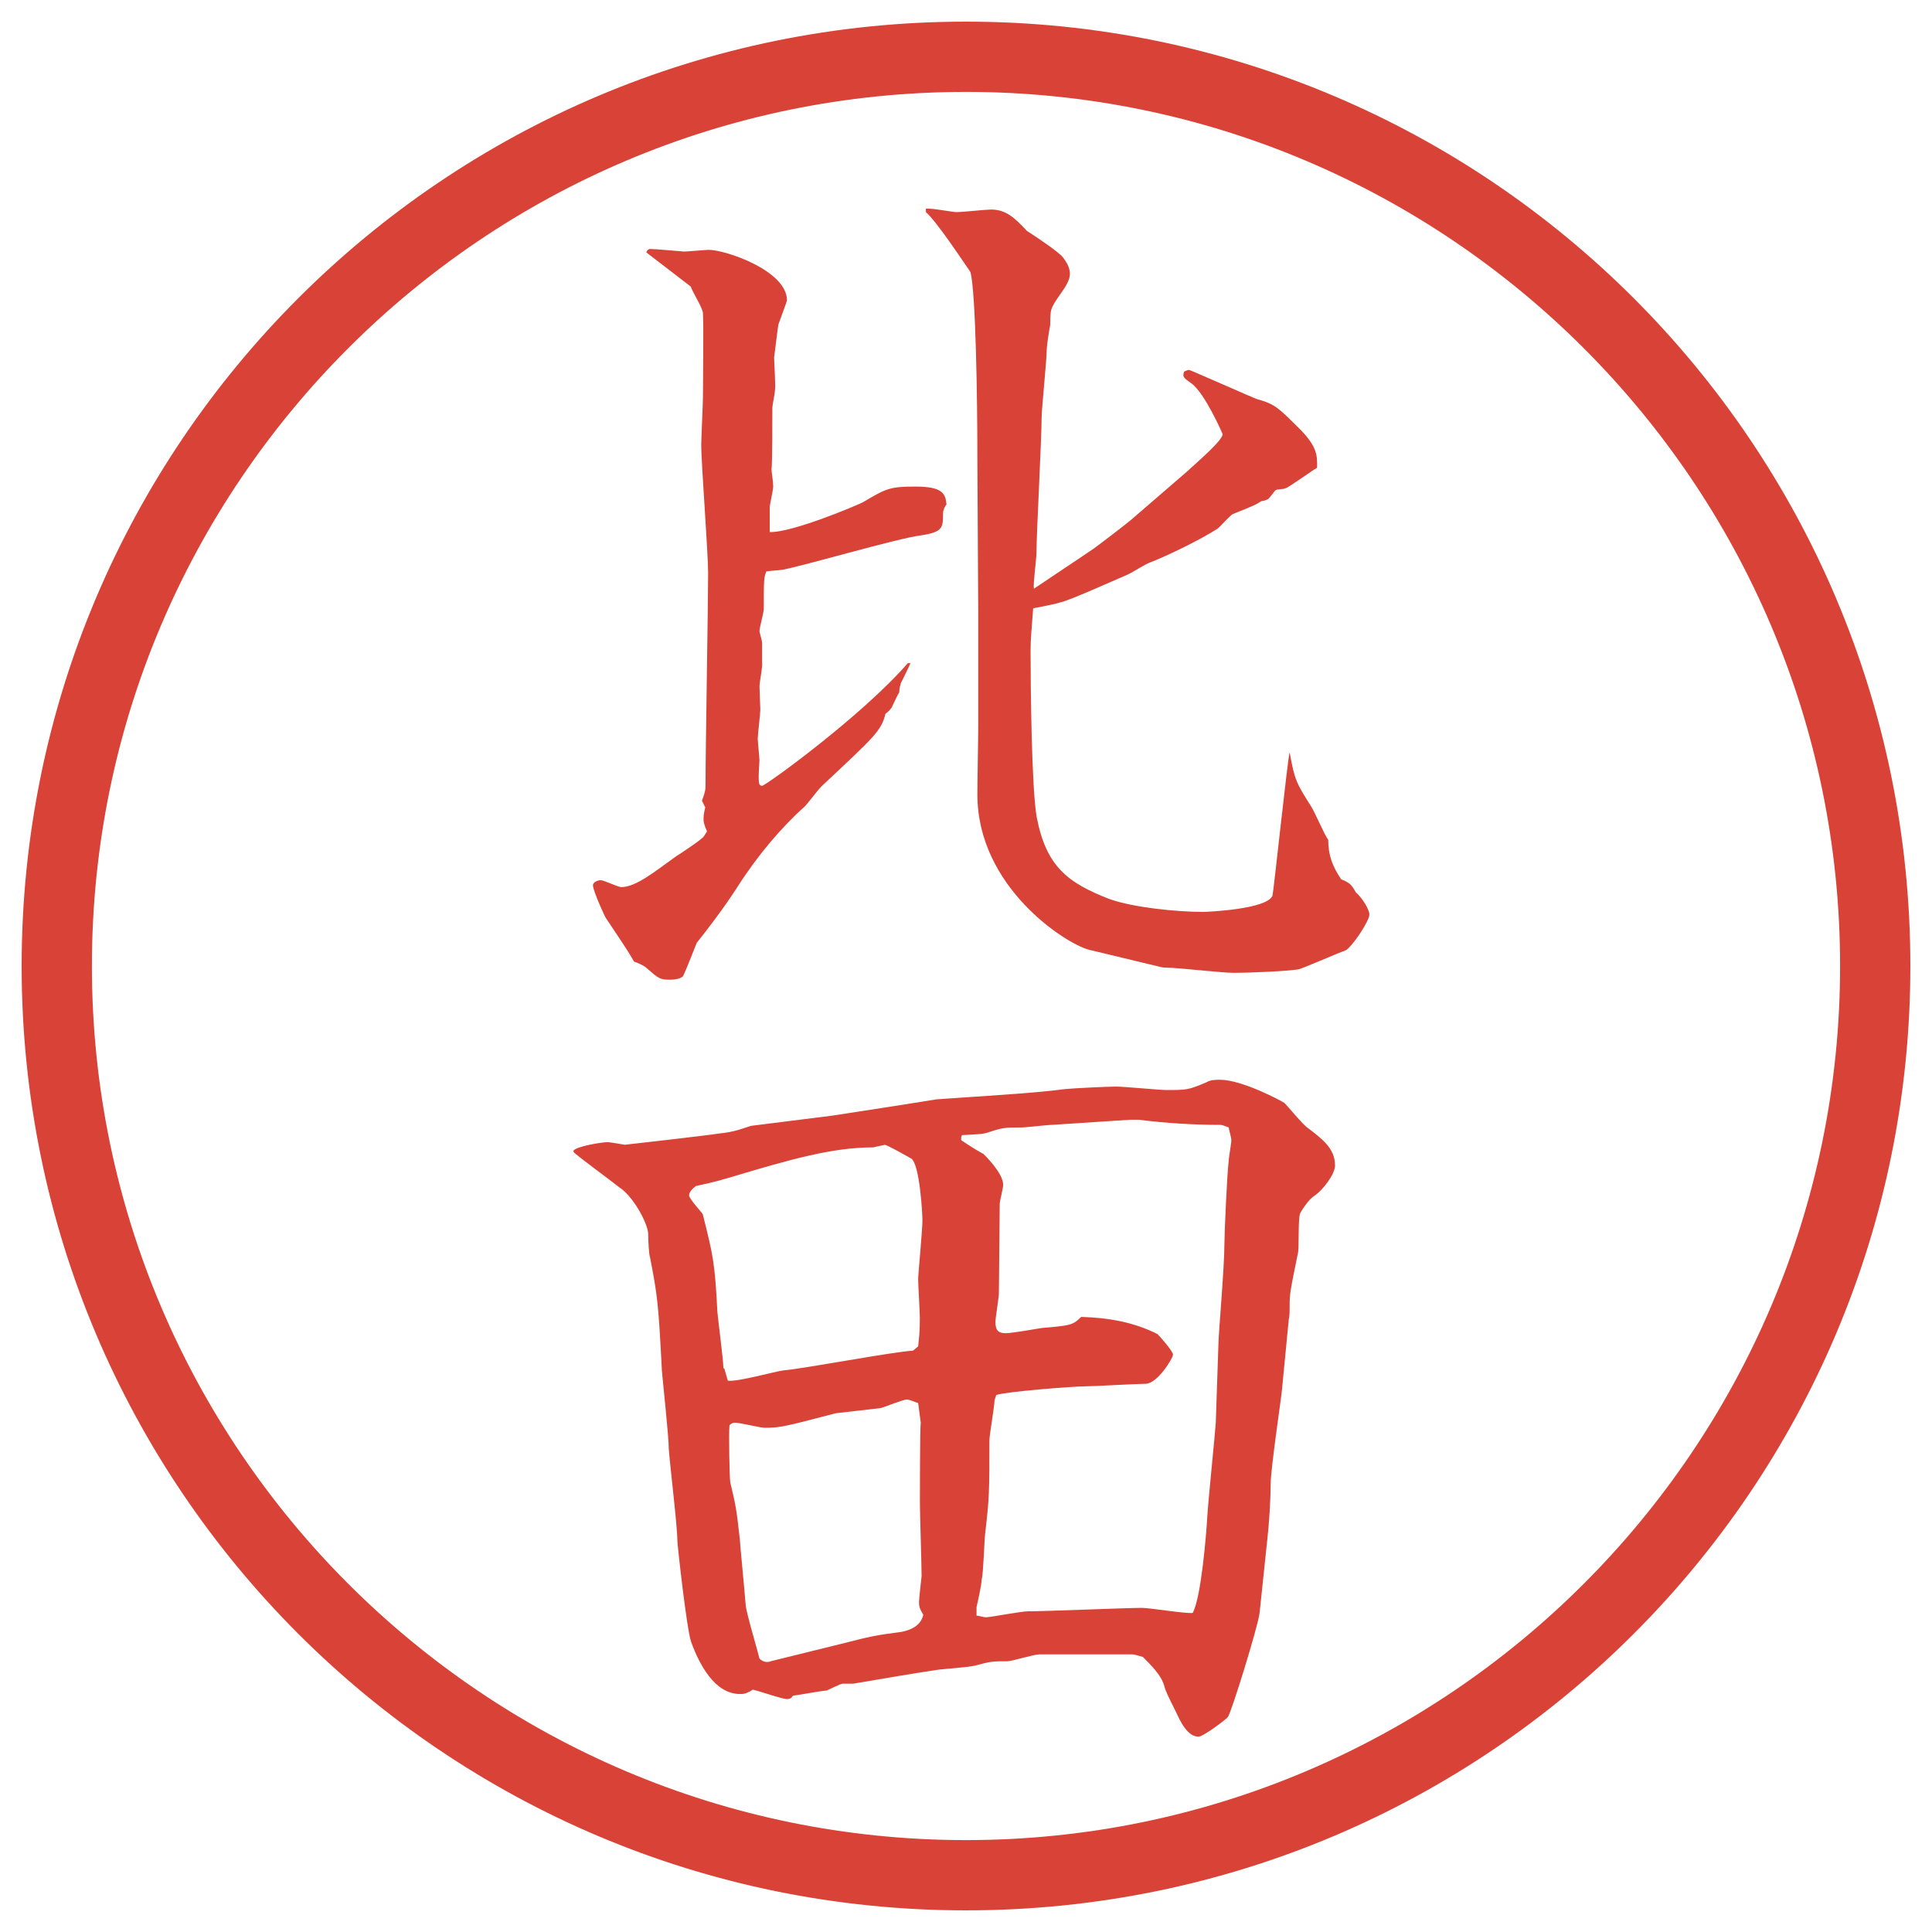
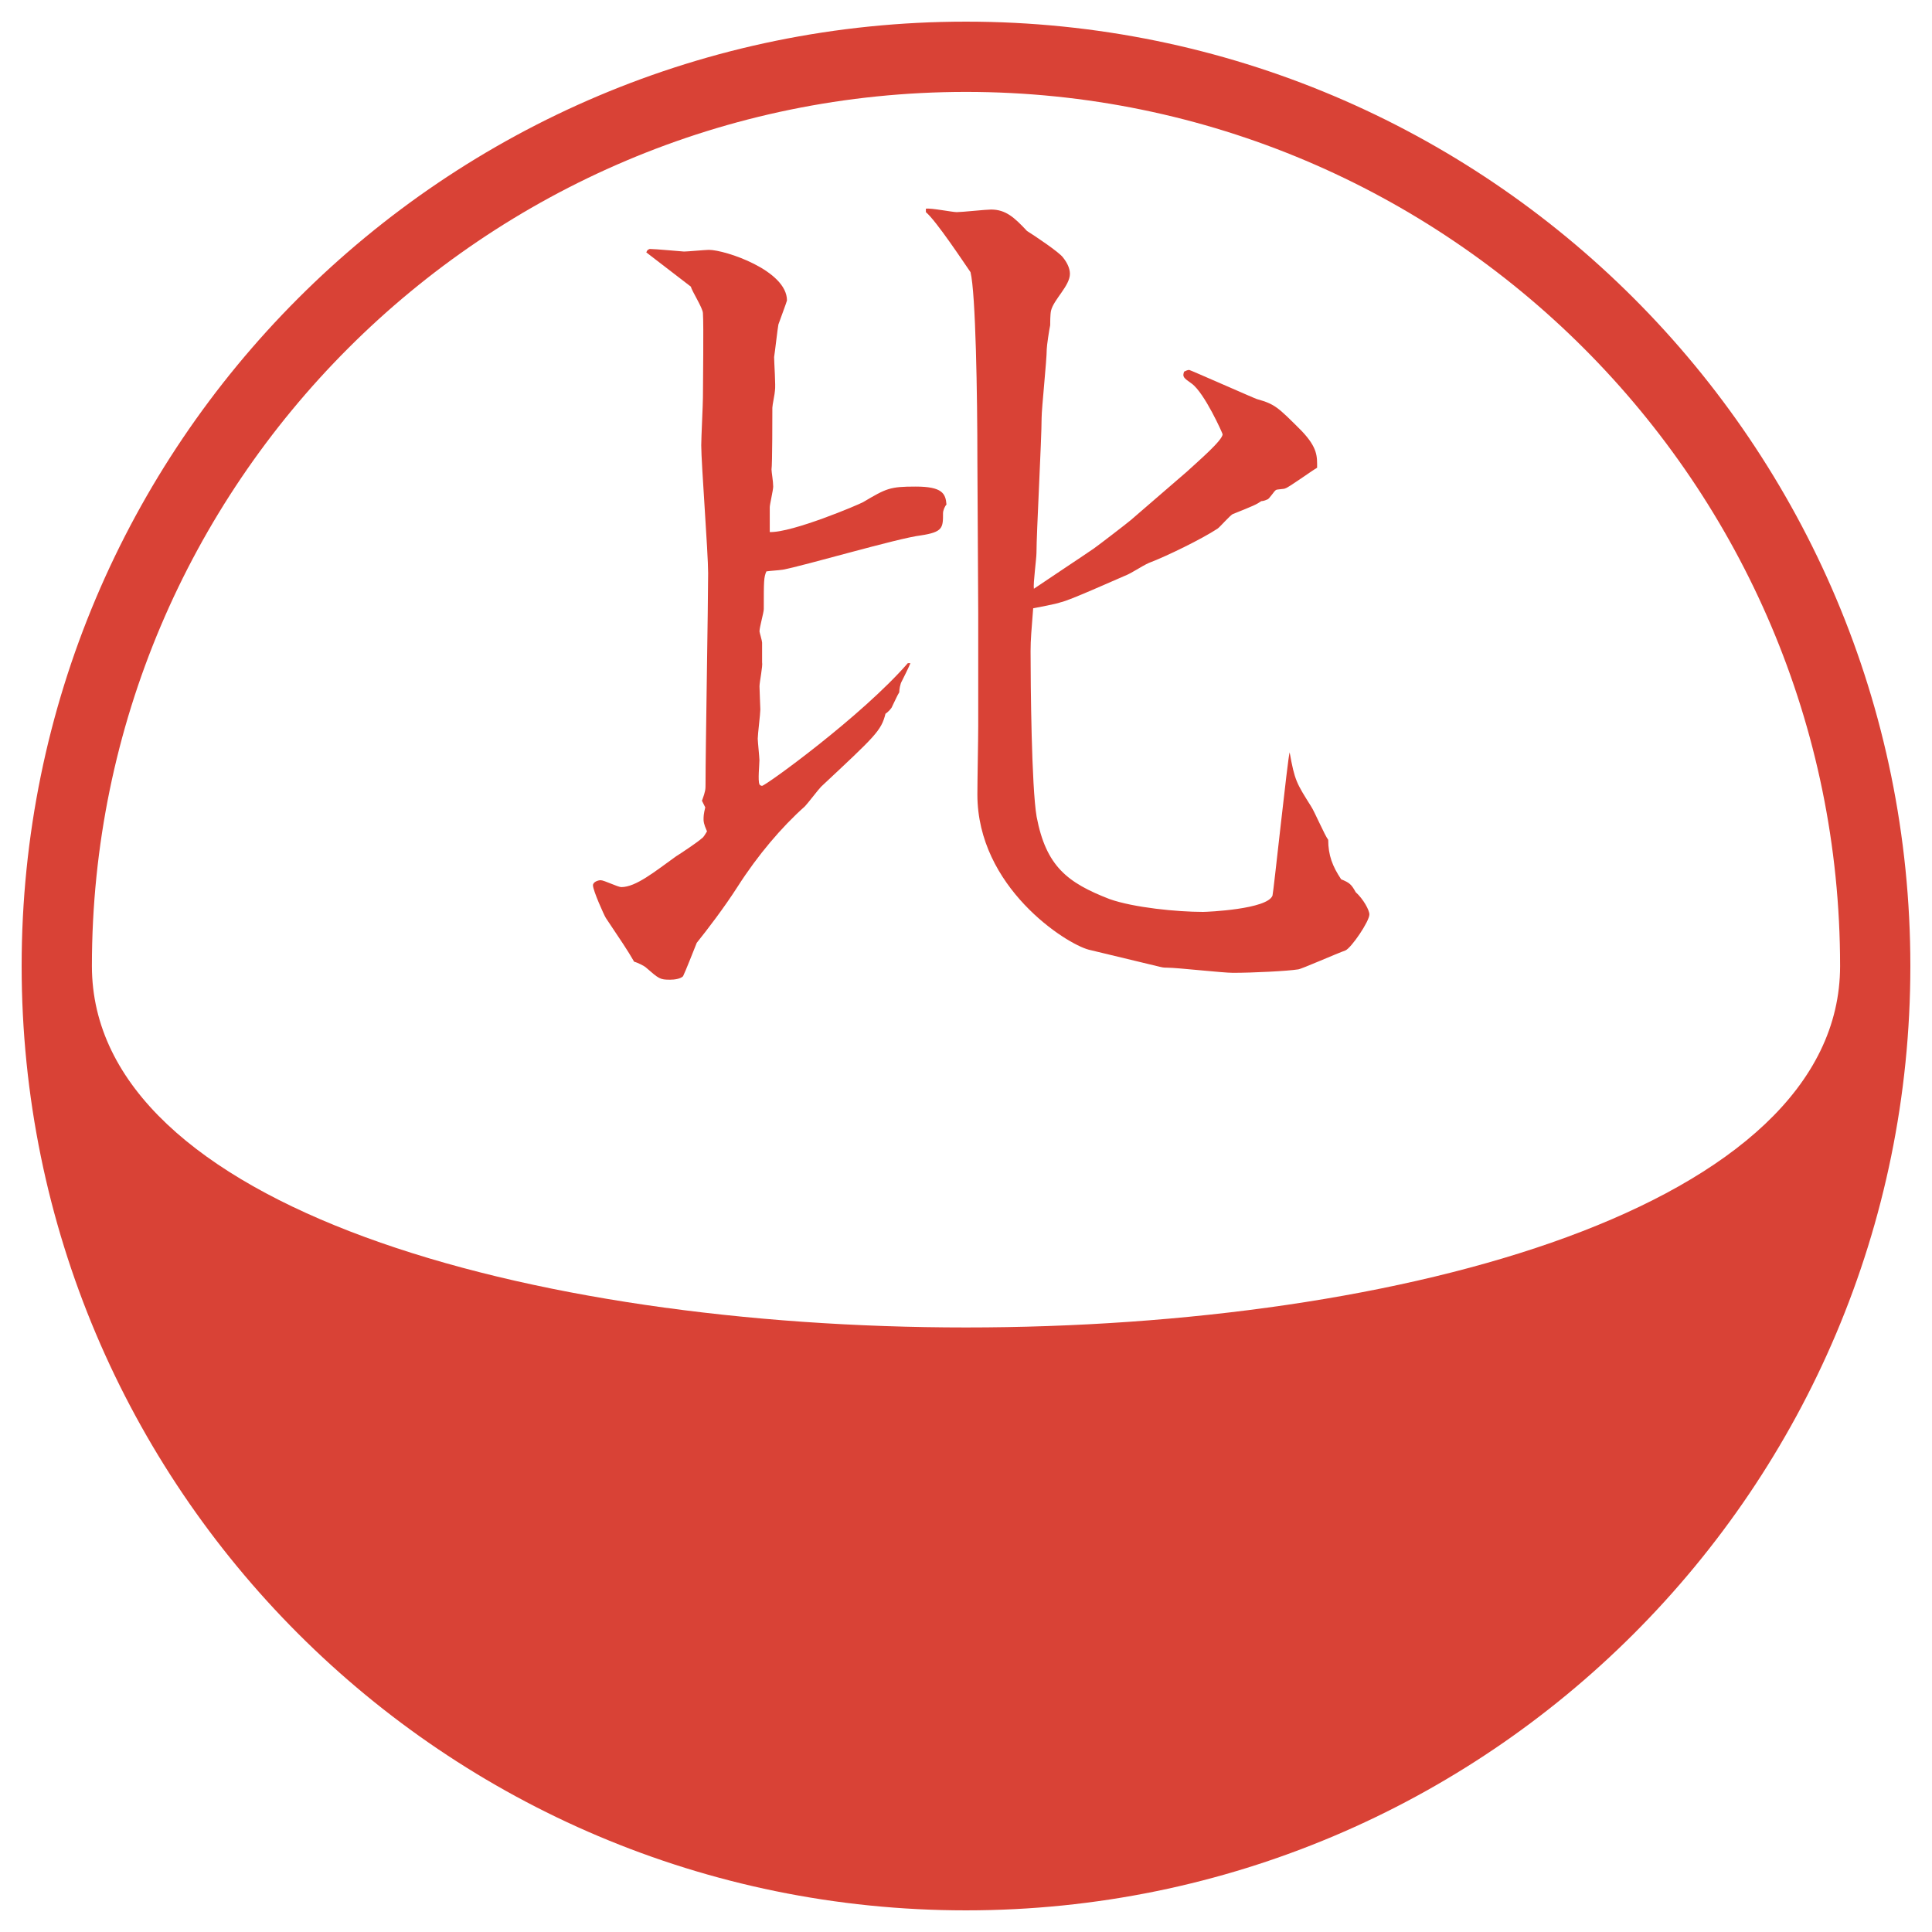
<svg xmlns="http://www.w3.org/2000/svg" version="1.1" viewBox="0 0 27.496 27.496">
  <g>
    <g id="_レイヤー_1" data-name="レイヤー_1">
      <g id="_楕円形_1" data-name="楕円形_1">
-         <path d="M13.748,1.308c6.859,0,12.44,5.581,12.44,12.44s-5.581,12.44-12.44,12.44S1.308,20.607,1.308,13.748,6.889,1.308,13.748,1.308M13.748.308C6.325.308.308,6.325.308,13.748s6.017,13.44,13.44,13.44,13.44-6.017,13.44-13.44S21.171.308,13.748.308h0Z" fill="#d94236" />
+         <path d="M13.748,1.308c6.859,0,12.44,5.581,12.44,12.44S1.308,20.607,1.308,13.748,6.889,1.308,13.748,1.308M13.748.308C6.325.308.308,6.325.308,13.748s6.017,13.44,13.44,13.44,13.44-6.017,13.44-13.44S21.171.308,13.748.308h0Z" fill="#d94236" />
      </g>
      <g>
        <path d="M9.992,11.392c.049-.134.049-.159.049-.232,0-.476.037-2.576.037-3.003,0-.293-.098-1.562-.098-1.819,0-.11.024-.586.024-.684,0-.195.012-1.025,0-1.196,0-.073-.159-.317-.171-.378l-.635-.488c.012-.024.012-.037.049-.049.073,0,.476.037.488.037.049,0,.305-.024.354-.024.232,0,1.111.293,1.111.72,0,.012-.11.305-.122.342-.012.061-.049.391-.061.464,0,.073.024.415.012.476,0,.037-.037.208-.037.244,0,.085,0,.818-.012.879,0,.037.024.171.024.244,0,.049-.049.256-.049.293v.354c.317.012,1.27-.391,1.331-.427.33-.195.378-.22.745-.22.378,0,.427.098.439.256-.024.024-.049.085-.049.122,0,.208,0,.269-.317.317-.317.037-1.685.439-1.965.488-.085.012-.146.012-.232.024-.037.085-.037.134-.037.537,0,.049-.061.256-.061.317,0,.012.037.134.037.159v.281c.012.049-.037.281-.037.342,0,.049.012.305.012.33,0,.061-.037.354-.037.415,0,.037.024.269.024.305,0,.061-.024.293,0,.342,0,.012.024.024.037.024.049,0,1.416-.989,2.075-1.746h.037c-.024.061-.098.208-.122.256-.024.037-.037.122-.037.159-.037.061-.037.073-.098.195-.012.037-.061.085-.098.11-.061.244-.146.317-.916,1.038-.037.037-.195.244-.232.281-.33.293-.671.696-.952,1.135-.195.305-.439.623-.586.806-.049.122-.159.403-.195.476-.037.037-.122.049-.183.049-.146,0-.159-.012-.342-.171-.024-.024-.122-.073-.171-.085-.098-.171-.183-.293-.403-.623-.024-.037-.183-.391-.183-.464,0-.049.073-.073.11-.073.049,0,.244.098.293.098.208,0,.476-.22.781-.439.061-.037.317-.208.366-.256.024-.012.049-.061.073-.098-.049-.11-.049-.146-.049-.171,0-.037,0-.073.024-.171l-.049-.098ZM16.9,6.705c.158-.146.5-.439.5-.525,0-.012-.256-.586-.439-.72-.121-.085-.134-.098-.109-.171.024-.012.049-.024.073-.024.013,0,.952.415.964.415.257.073.293.11.635.452.232.244.221.366.221.525-.086.049-.403.281-.452.293-.013.012-.122.012-.134.024-.025.012-.098.134-.123.134-.023.012-.061.024-.085.024-.073.049-.098.061-.403.183-.036.012-.183.183-.219.208-.221.146-.721.391-.977.488-.11.049-.244.146-.342.183-.172.073-.794.354-.916.378-.061.024-.33.073-.39.085-.024.317-.037.439-.037.61,0,.464.013,1.929.086,2.356.135.708.439.94,1.037,1.172.342.122.965.183,1.331.183.062,0,.915-.037.989-.232.012-.024.219-1.978.244-2.039.072.403.098.439.305.769.049.073.195.415.244.476,0,.22.061.378.184.562.121.049.146.073.207.183.109.098.195.256.195.317,0,.098-.256.476-.342.513-.109.037-.635.269-.672.269-.146.024-.646.049-.928.049-.146,0-.793-.073-.928-.073-.036,0-.061,0-.109-.012l-1.014-.244c-.329-.085-1.586-.891-1.586-2.209,0-.208.012-.793.012-.977v-1.599l-.012-2.185c0-.916-.024-2.38-.098-2.673-.085-.122-.488-.732-.635-.854v-.049c.073-.012.378.049.439.049.073,0,.415-.037.488-.037.208,0,.33.11.512.305.098.061.464.305.513.378.049.061.098.146.098.232,0,.171-.232.366-.269.525-.012.049-.012.183-.012.208-.012.049-.049.293-.049.342,0,.159-.073.842-.073.977,0,.305-.073,1.636-.073,1.917,0,.085-.049.439-.037.513.123-.085.732-.488.855-.574.085-.061.451-.342.524-.403l.806-.696Z" fill="#d94236" />
-         <path d="M8.161,16.377c.037-.062.403-.122.488-.122.037,0,.232.037.244.037s1.282-.146,1.331-.159c.244-.024.342-.073.464-.11l1.16-.146c.159-.023,1.416-.219,1.477-.231.476-.036,1.391-.085,1.83-.146.135-.013.599-.036.732-.036.11,0,.611.049.709.049.293,0,.316,0,.573-.11.062-.036.134-.036.195-.036.317,0,.879.305.915.329.049.049.27.317.33.354.207.158.391.293.391.537,0,.121-.171.354-.305.439-.074.049-.195.231-.195.256-.025.073-.013.464-.025.537-.109.537-.121.586-.121.757,0,.085,0,.159-.013.208l-.098,1.013c0,.036-.159,1.11-.159,1.318,0,.22-.023.586-.049.806l-.109,1.037c-.024.195-.402,1.416-.451,1.478-.025.036-.354.28-.416.28-.158,0-.256-.207-.329-.365-.098-.195-.146-.293-.159-.354-.036-.122-.109-.22-.305-.415-.037-.012-.122-.037-.146-.037h-1.33c-.074,0-.391.098-.452.098-.208,0-.232,0-.464.062-.085.024-.476.049-.549.062-.244.036-.83.134-1.184.195h-.146c-.037,0-.195.085-.232.098-.061,0-.439.072-.476.072-.024.037-.049.049-.085.049-.073,0-.415-.121-.488-.134-.098.062-.134.062-.183.062-.366,0-.586-.439-.696-.745-.061-.171-.195-1.38-.195-1.44,0-.207-.11-1.111-.122-1.307,0-.17-.085-.951-.098-1.11-.049-.952-.061-1.062-.171-1.624-.012-.023-.024-.219-.024-.329-.012-.159-.22-.537-.415-.659-.024-.024-.623-.464-.647-.5v-.013ZM10.309,19.478l.049.171c.122.024.684-.134.793-.146.293-.024,1.575-.269,1.843-.28l.073-.062c.012-.122.024-.195.024-.403,0-.085-.024-.476-.024-.561,0-.049.061-.696.061-.83,0-.086-.037-.794-.159-.879-.024-.013-.342-.195-.378-.195-.037.012-.122.023-.159.036-.586,0-1.184.171-2.039.427-.293.086-.33.086-.488.123-.049.036-.098.085-.098.134s.195.257.195.269c.146.586.171.672.208,1.392.012.134.085.684.085.794l.012.012ZM11.969,23.396c.427-.109.476-.121.854-.17.134-.025.281-.086.317-.244-.049-.086-.061-.11-.061-.184,0-.049.037-.354.037-.366,0-.171-.024-.892-.024-1.038,0-.085,0-1.074.012-1.146l-.037-.281c-.049-.012-.122-.049-.159-.049-.061,0-.317.109-.378.122-.098.013-.549.062-.635.073-.708.184-.781.207-1.013.207-.061,0-.354-.072-.415-.072-.024,0-.049,0-.085.036-.012.11,0,.781.012.817.073.306.085.354.134.794.012.171.061.659.085.952.012.122.171.646.195.757.049.049.11.062.171.036l.989-.244ZM14.154,19.929c0,.086-.073.488-.073.574,0,.721,0,.806-.061,1.33-.012.098-.024.562-.049.647,0,.073-.061.342-.073.391v.122c.024,0,.098.024.134.024.061,0,.5-.085.598-.085.257,0,1.391-.049,1.624-.049.109,0,.622.085.72.072.122-.219.195-1.135.208-1.367.012-.219.109-1.159.121-1.342l.037-1.1c0-.158.086-1.098.086-1.452,0-.134.036-.977.061-1.172,0-.049.037-.244.037-.293s-.037-.159-.037-.183c-.037-.013-.086-.037-.122-.037-.378,0-.769-.024-1.159-.073h-.123l-1.11.073c-.073,0-.366.037-.439.037-.231,0-.257,0-.476.072-.073.025-.159.025-.366.037l-.012.024v.049c.024.013.159.11.317.195.012.013.28.269.28.439,0,.049-.049.231-.049.269,0,.207-.012,1.099-.012,1.281,0,.049-.049.342-.049.403,0,.098.024.159.146.159.086,0,.439-.062.513-.074.403-.036.439-.036.561-.158.391.012.744.073,1.086.244.037.037.221.244.221.293s-.221.415-.391.415c-.135,0-.732.036-.855.036-.17,0-1.123.074-1.269.123l-.024.072Z" fill="#d94236" />
      </g>
    </g>
  </g>
</svg>